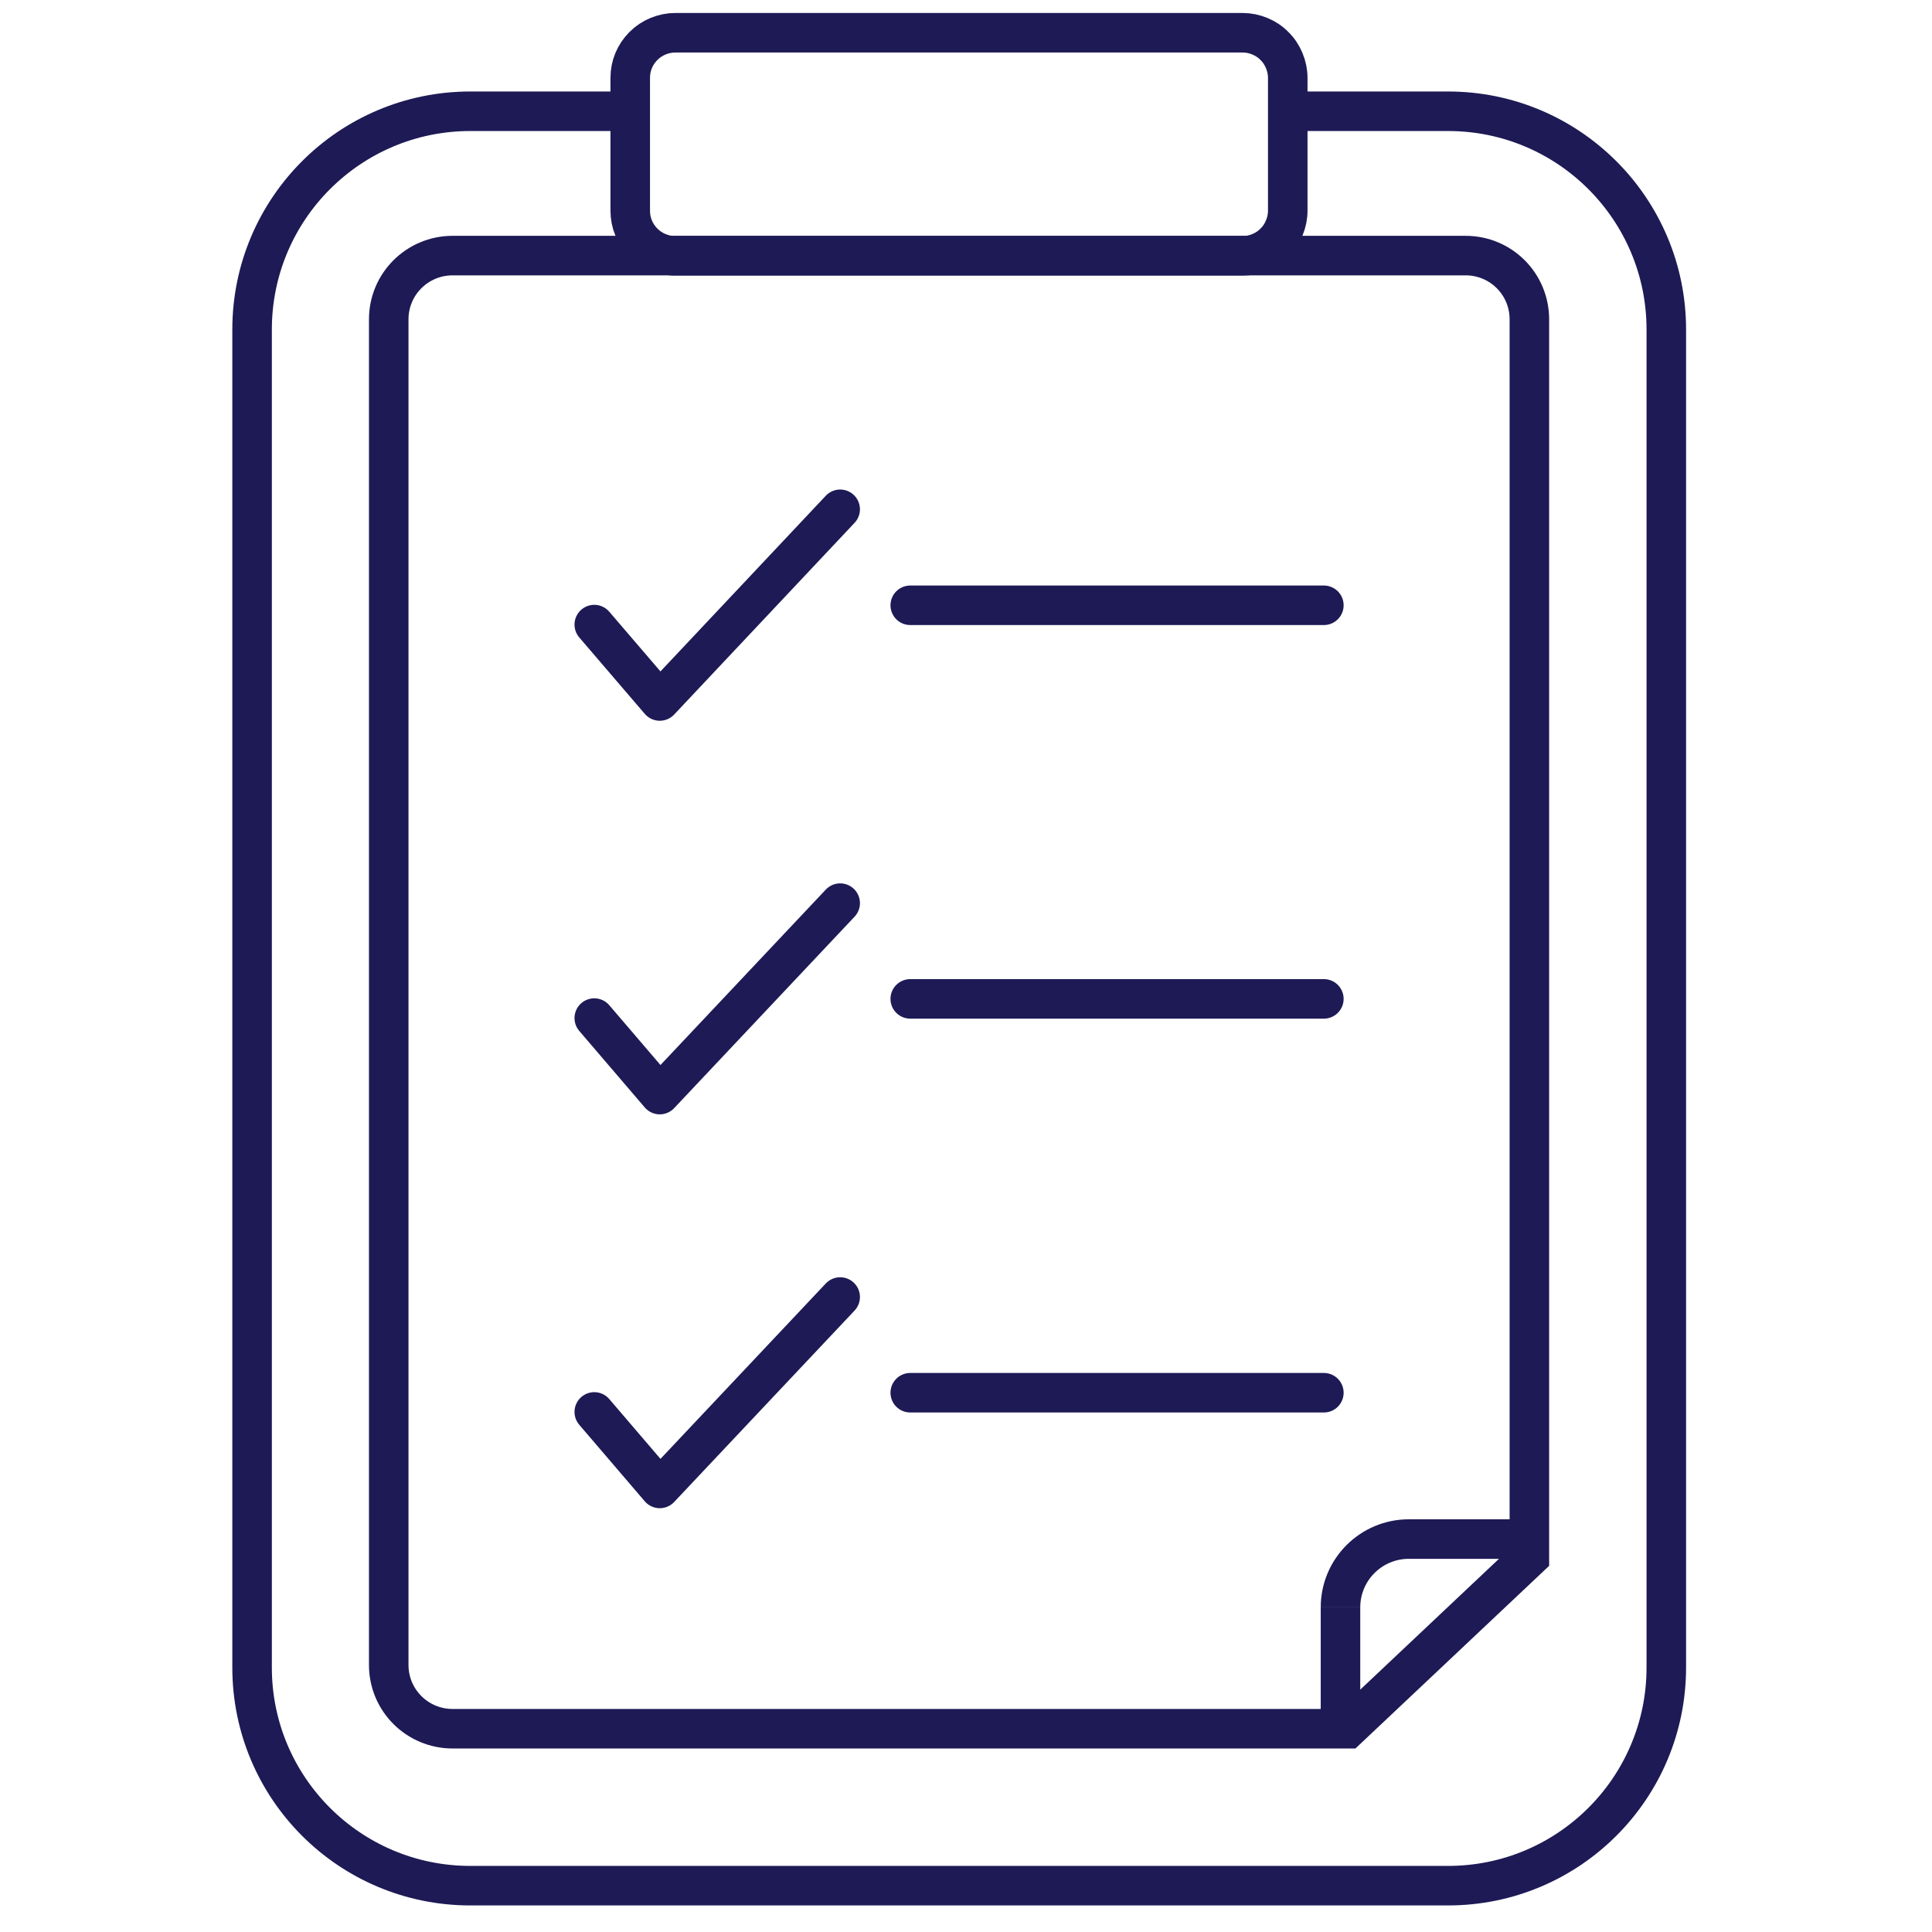
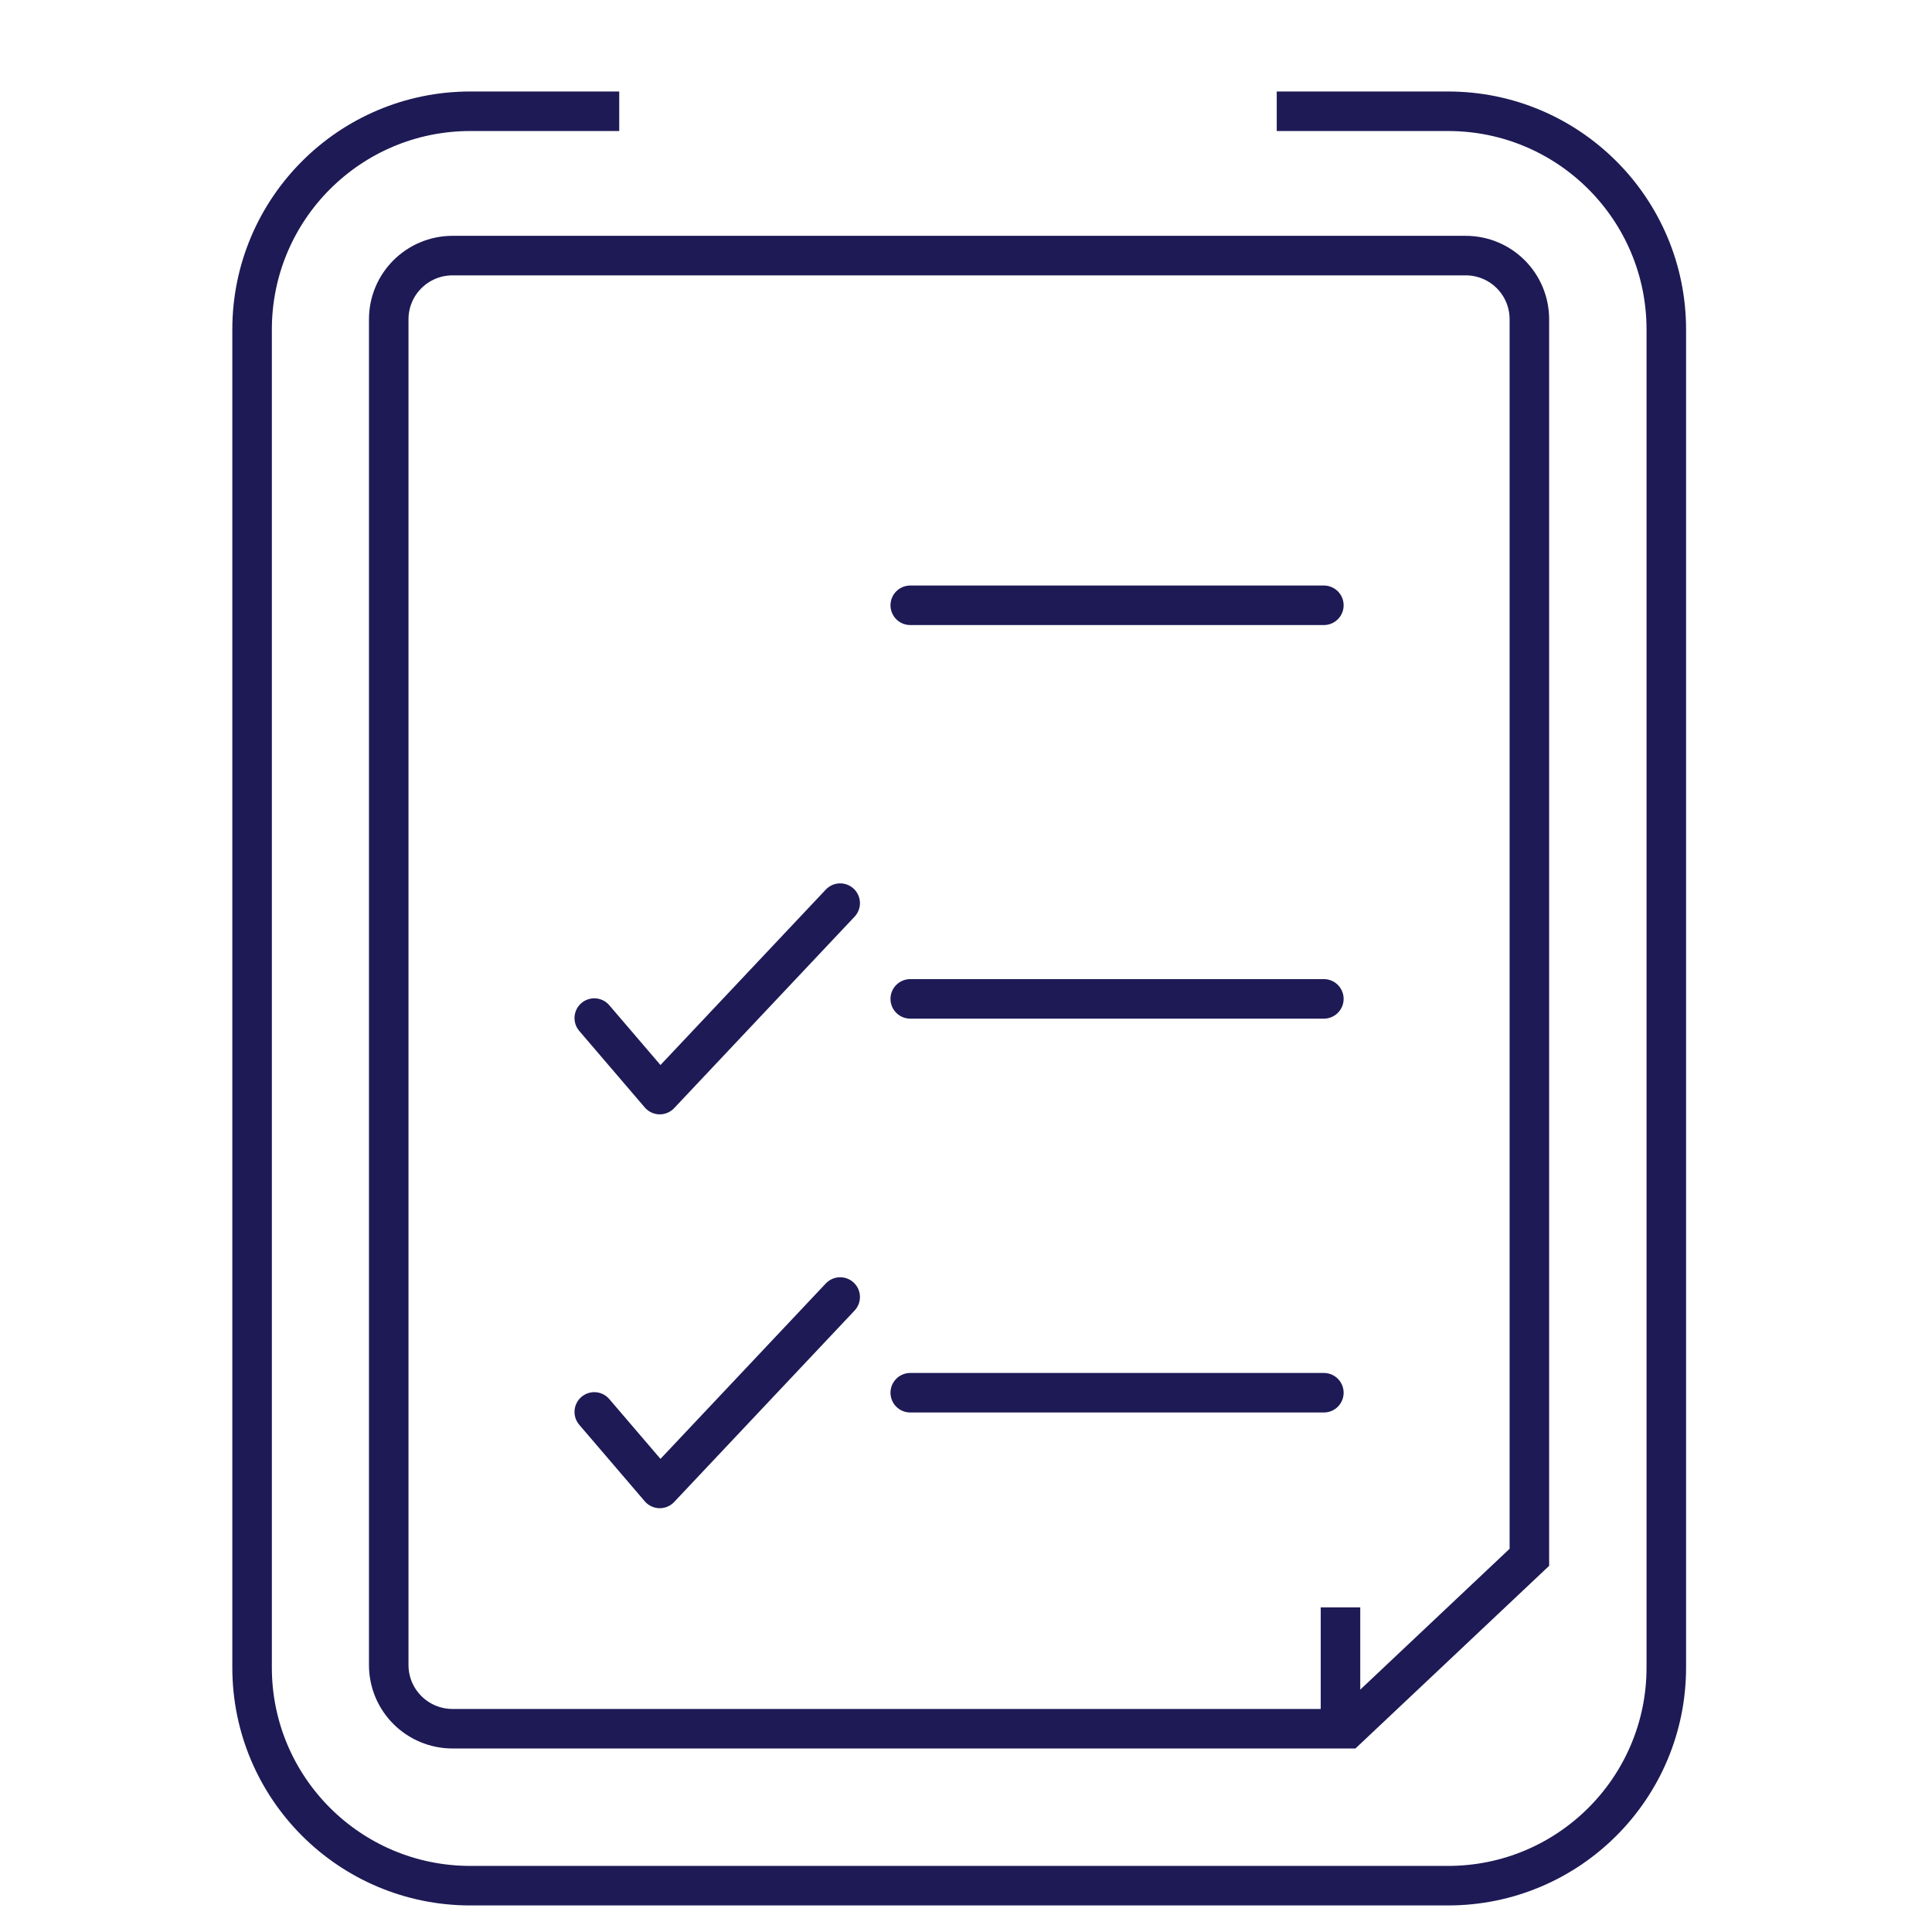
<svg xmlns="http://www.w3.org/2000/svg" width="75" zoomAndPan="magnify" viewBox="0 0 56.25 56.25" height="75" preserveAspectRatio="xMidYMid meet" version="1.0">
  <defs>
    <clipPath id="7ab789d05c">
      <path d="M 0 0 L 55.512 0 L 55.512 55.512 L 0 55.512 Z M 0 0 " clip-rule="nonzero" />
    </clipPath>
    <clipPath id="616e7ef444">
-       <path d="M 22 28 L 55.512 28 L 55.512 55.512 L 22 55.512 Z M 22 28 " clip-rule="nonzero" />
-     </clipPath>
+       </clipPath>
  </defs>
  <g clip-path="url(#7ab789d05c)">
    <path stroke-linecap="butt" transform="matrix(0.822, 0, 0, 0.822, -13.176, -13.176)" fill="none" stroke-linejoin="miter" d="M 61.251 19.97 L 67.318 19.97 C 71.588 19.97 75.049 23.432 75.049 27.701 L 75.049 75.092 C 75.049 79.362 71.588 82.819 67.318 82.819 L 32.689 82.819 C 28.419 82.819 24.958 79.362 24.958 75.092 L 24.958 27.701 C 24.958 23.432 28.419 19.97 32.689 19.97 L 37.962 19.97 " stroke="#1d1a55" stroke-width="1.4" stroke-opacity="1" stroke-miterlimit="10" />
    <path stroke-linecap="butt" transform="matrix(0.822, 0, 0, 0.822, -13.176, -13.176)" fill="none" stroke-linejoin="miter" d="M 63.752 77.26 L 32.061 77.26 C 30.811 77.26 29.798 76.252 29.798 75.002 L 29.798 27.34 C 29.798 26.09 30.811 25.082 32.061 25.082 L 67.941 25.082 C 69.191 25.082 70.199 26.09 70.199 27.34 L 70.199 71.188 C 68.05 73.209 65.911 75.239 63.761 77.26 Z M 63.752 77.26 " stroke="#1d1a55" stroke-width="1.4" stroke-opacity="1" stroke-miterlimit="10" />
  </g>
  <g clip-path="url(#616e7ef444)">
    <path stroke-linecap="butt" transform="matrix(0.822, 0, 0, 0.822, -13.176, -13.176)" fill="none" stroke-linejoin="miter" d="M 70.009 70.542 L 65.93 70.542 C 64.598 70.542 63.509 71.621 63.509 72.962 " stroke="#1d1a55" stroke-width="1.4" stroke-opacity="1" stroke-miterlimit="10" />
  </g>
  <path stroke-linecap="butt" transform="matrix(0.822, 0, 0, 0.822, -13.176, -13.176)" fill="none" stroke-linejoin="miter" d="M 63.509 72.962 L 63.509 77.45 " stroke="#1d1a55" stroke-width="1.4" stroke-opacity="1" stroke-miterlimit="10" />
  <path stroke-linecap="round" transform="matrix(0.822, 0, 0, 0.822, -13.176, -13.176)" fill="none" stroke-linejoin="round" d="M 48.27 37.468 L 62.92 37.468 " stroke="#1d1a55" stroke-width="1.4" stroke-opacity="1" stroke-miterlimit="4" />
-   <path stroke-linecap="round" transform="matrix(0.822, 0, 0, 0.822, -13.176, -13.176)" fill="none" stroke-linejoin="round" d="M 37.078 38.152 L 39.398 40.858 L 45.788 34.068 " stroke="#1d1a55" stroke-width="1.4" stroke-opacity="1" stroke-miterlimit="4" />
  <path stroke-linecap="round" transform="matrix(0.822, 0, 0, 0.822, -13.176, -13.176)" fill="none" stroke-linejoin="round" d="M 48.27 51.409 L 62.92 51.409 " stroke="#1d1a55" stroke-width="1.4" stroke-opacity="1" stroke-miterlimit="4" />
  <path stroke-linecap="round" transform="matrix(0.822, 0, 0, 0.822, -13.176, -13.176)" fill="none" stroke-linejoin="round" d="M 37.078 52.089 L 39.398 54.799 L 45.788 48.018 " stroke="#1d1a55" stroke-width="1.4" stroke-opacity="1" stroke-miterlimit="4" />
  <path stroke-linecap="round" transform="matrix(0.822, 0, 0, 0.822, -13.176, -13.176)" fill="none" stroke-linejoin="round" d="M 48.27 65.359 L 62.92 65.359 " stroke="#1d1a55" stroke-width="1.4" stroke-opacity="1" stroke-miterlimit="4" />
  <path stroke-linecap="round" transform="matrix(0.822, 0, 0, 0.822, -13.176, -13.176)" fill="none" stroke-linejoin="round" d="M 37.078 66.039 L 39.398 68.749 L 45.788 61.969 " stroke="#1d1a55" stroke-width="1.4" stroke-opacity="1" stroke-miterlimit="4" />
-   <path stroke-linecap="butt" transform="matrix(0.822, 0, 0, 0.822, -13.176, -13.176)" fill="none" stroke-linejoin="miter" d="M 39.95 17.189 L 60.038 17.189 C 60.252 17.189 60.457 17.231 60.652 17.312 C 60.847 17.393 61.023 17.507 61.17 17.659 C 61.322 17.807 61.436 17.983 61.517 18.178 C 61.598 18.373 61.641 18.577 61.641 18.791 L 61.641 23.489 C 61.641 23.703 61.598 23.907 61.517 24.102 C 61.436 24.297 61.322 24.473 61.17 24.62 C 61.023 24.772 60.847 24.887 60.652 24.967 C 60.457 25.048 60.252 25.091 60.038 25.091 L 39.95 25.091 C 39.736 25.091 39.536 25.048 39.336 24.967 C 39.141 24.887 38.97 24.772 38.818 24.62 C 38.671 24.473 38.552 24.297 38.471 24.102 C 38.39 23.907 38.352 23.703 38.352 23.489 L 38.352 18.791 C 38.352 18.577 38.39 18.373 38.471 18.178 C 38.552 17.983 38.671 17.807 38.818 17.659 C 38.97 17.507 39.141 17.393 39.336 17.312 C 39.536 17.231 39.736 17.189 39.95 17.189 Z M 39.95 17.189 " stroke="#1d1a55" stroke-width="1.4" stroke-opacity="1" stroke-miterlimit="10" />
</svg>